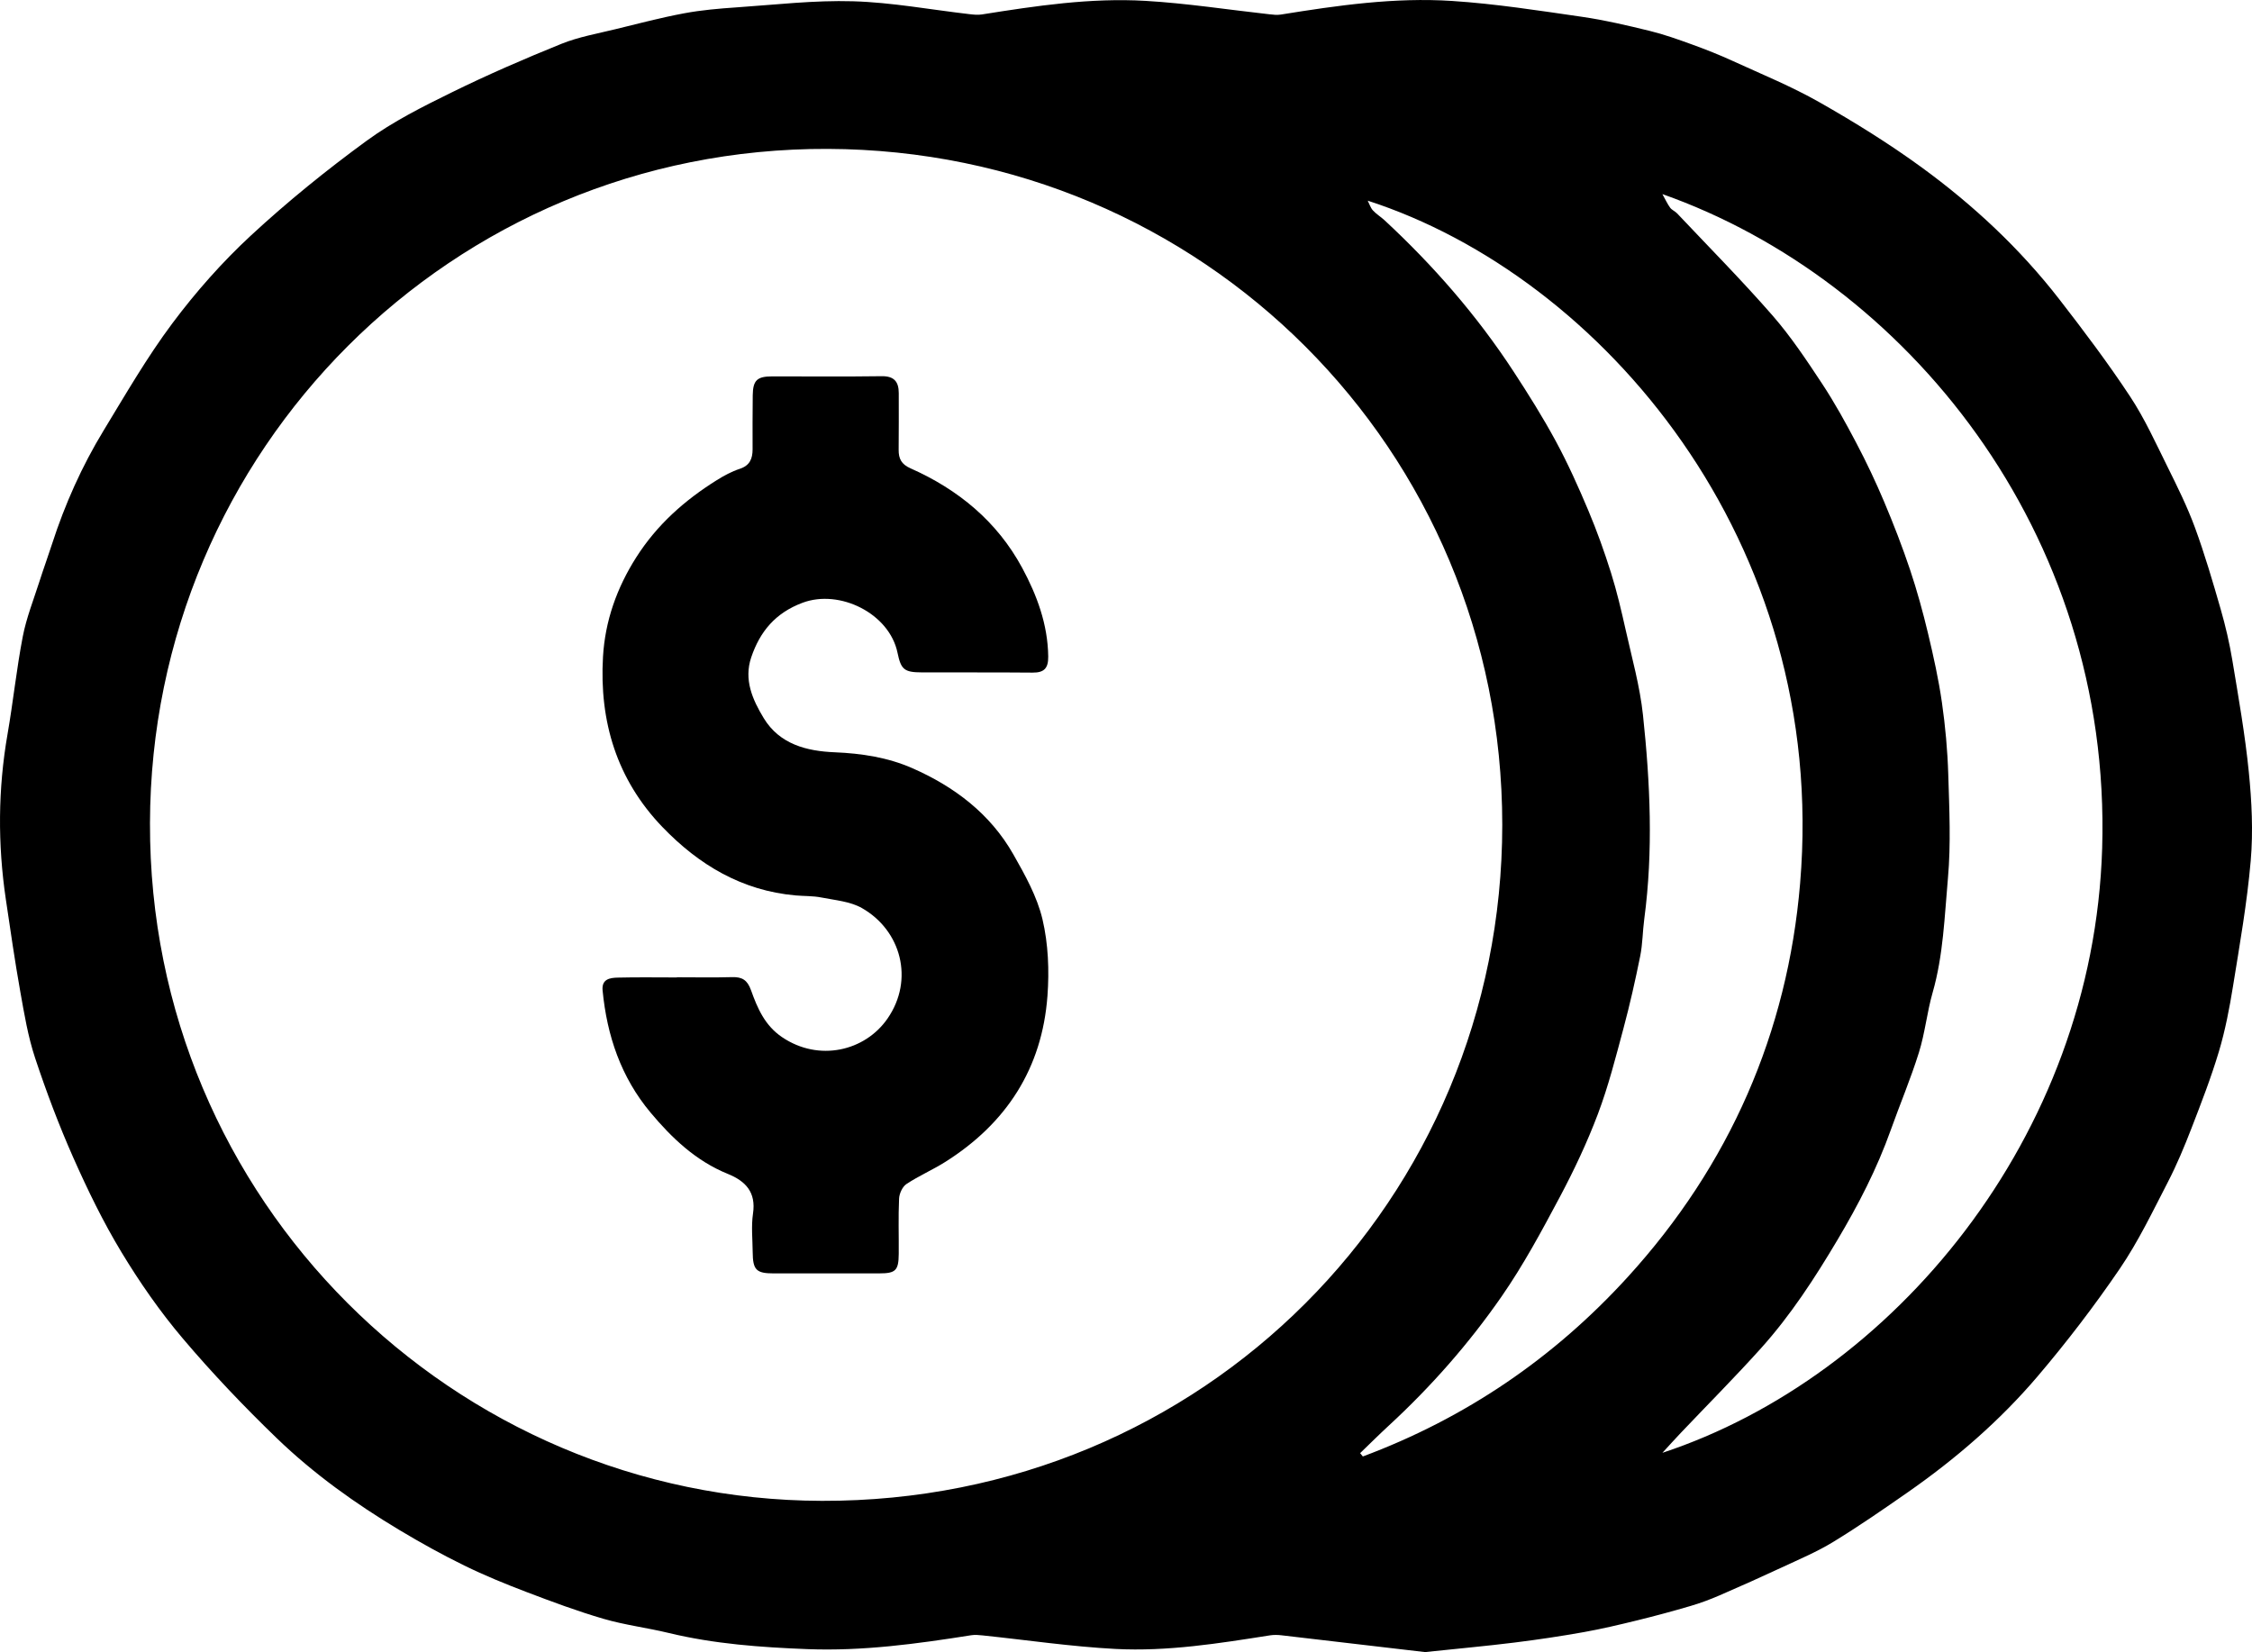
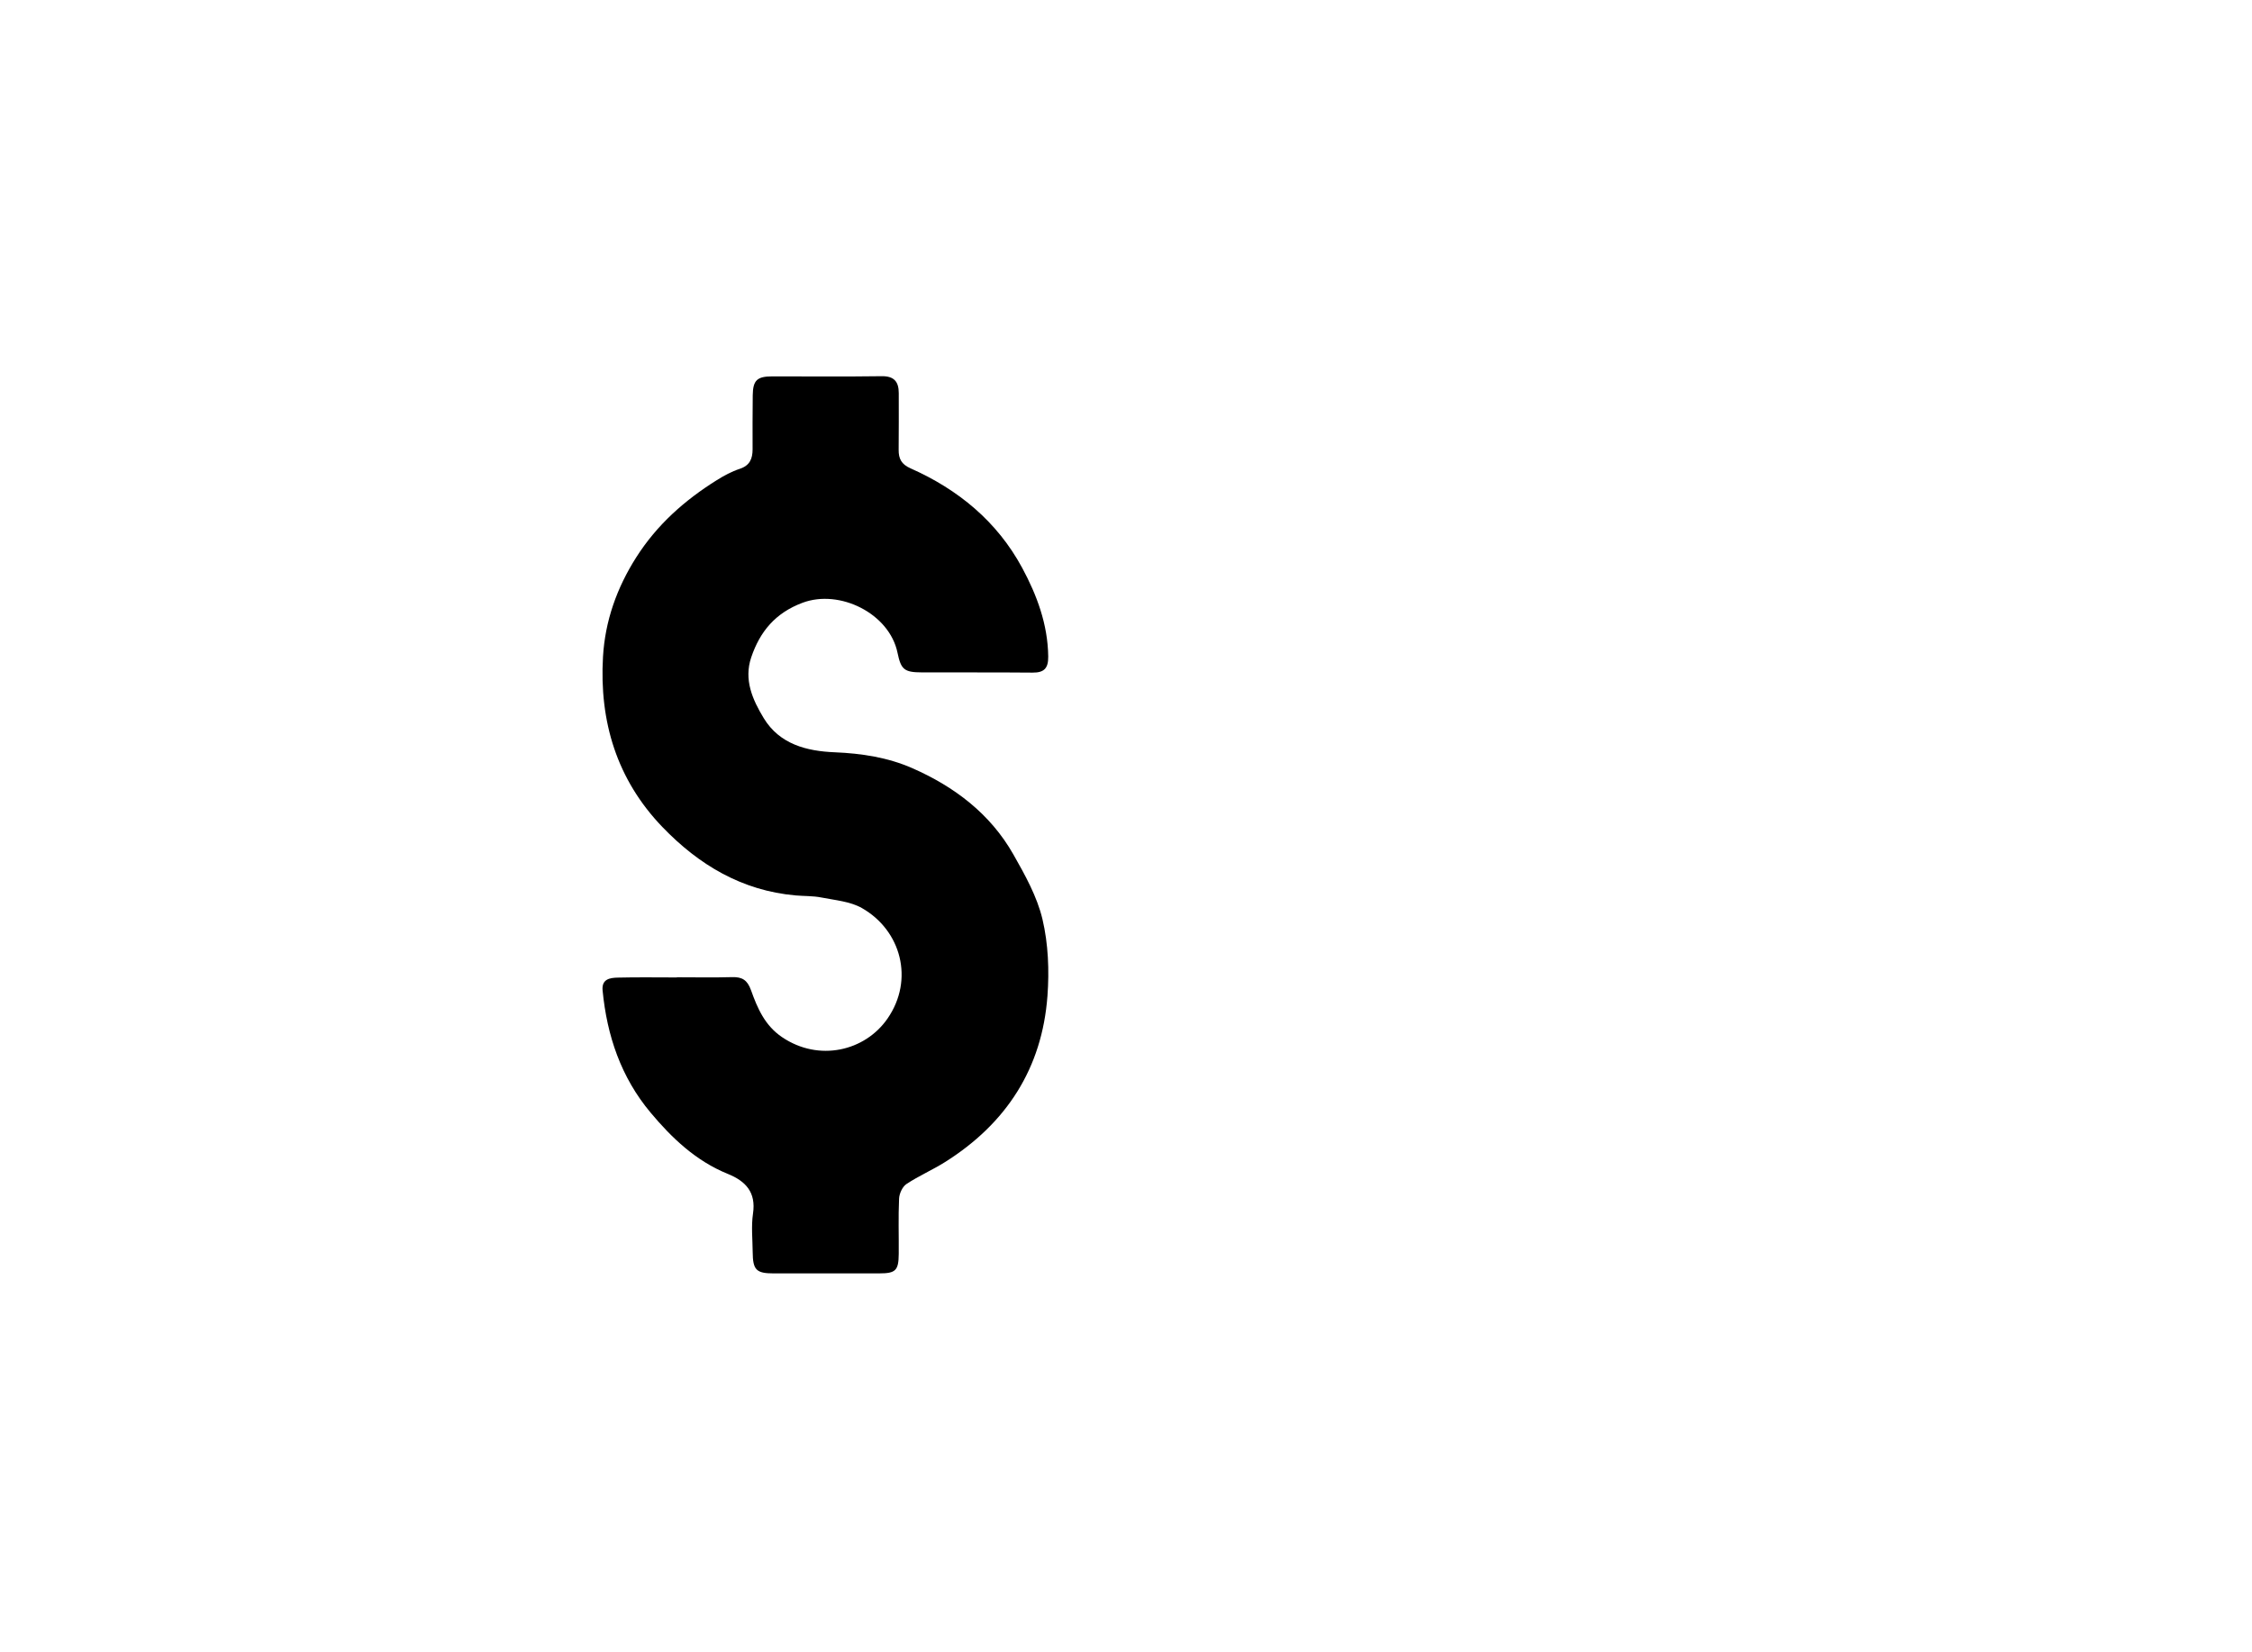
<svg xmlns="http://www.w3.org/2000/svg" id="Layer_1" version="1.1" viewBox="0 0 272.229 199.716">
-   <path d="M172.252,199.716c-5.426-.637-11.384-1.34-17.344-2.029-.455-.053-.931-.064-1.381.007-6.196.974-12.416,1.973-18.693,1.643-5.365-.282-10.703-1.077-16.054-1.636-.457-.048-.933-.092-1.381-.02-6.555,1.04-13.131,1.937-19.785,1.679-5.642-.219-11.274-.623-16.797-1.958-2.606-.63-5.293-.957-7.86-1.706-3.158-.921-6.253-2.076-9.331-3.248-2.537-.966-5.06-1.998-7.495-3.191-2.671-1.309-5.282-2.755-7.834-4.285-5.328-3.194-10.383-6.811-14.85-11.121-3.97-3.831-7.793-7.846-11.357-12.053-2.751-3.247-5.211-6.79-7.414-10.435-2.198-3.635-4.073-7.49-5.798-11.379-1.749-3.943-3.278-7.998-4.636-12.093-.856-2.581-1.308-5.309-1.786-7.998-.661-3.714-1.198-7.451-1.751-11.184-.988-6.666-.95-13.317.208-19.97.682-3.919,1.087-7.889,1.842-11.793.437-2.26,1.306-4.438,2.01-6.643.484-1.519,1.035-3.017,1.525-4.534,1.555-4.814,3.611-9.409,6.235-13.725,2.668-4.389,5.25-8.864,8.318-12.966,2.832-3.787,6.017-7.391,9.485-10.603,4.421-4.095,9.138-7.913,14.006-11.468,3.172-2.316,6.761-4.113,10.305-5.854,4.323-2.124,8.753-4.046,13.219-5.851,2.085-.843,4.357-1.235,6.557-1.777,2.755-.679,5.505-1.396,8.291-1.918,2.076-.389,4.2-.57,6.311-.714,4.701-.32,9.417-.878,14.109-.739,4.689.139,9.356,1.013,14.034,1.553.507.059,1.036.119,1.533.04,6.555-1.042,13.136-2.031,19.783-1.642,5.003.293,9.977,1.069,14.965,1.62.457.051.934.109,1.381.037,6.863-1.105,13.761-2.102,20.715-1.647,5.254.344,10.483,1.163,15.702,1.917,2.753.398,5.477,1.041,8.183,1.702,1.749.427,3.458,1.041,5.154,1.656,1.644.596,3.275,1.242,4.864,1.97,3.53,1.617,7.147,3.094,10.512,5.007,4.244,2.413,8.419,5.002,12.36,7.877,6.239,4.553,11.879,9.816,16.628,15.94,2.966,3.825,5.885,7.703,8.55,11.739,1.773,2.684,3.115,5.662,4.551,8.558,1.186,2.391,2.377,4.798,3.294,7.298,1.185,3.235,2.156,6.553,3.11,9.866.583,2.026,1.064,4.095,1.409,6.174.744,4.491,1.54,8.984,1.991,13.509.354,3.547.537,7.169.232,10.709-.439,5.096-1.333,10.158-2.147,15.215-.426,2.644-.934,5.296-1.699,7.857-.942,3.152-2.136,6.233-3.325,9.304-.852,2.2-1.763,4.391-2.845,6.483-1.836,3.55-3.574,7.193-5.816,10.481-3.075,4.509-6.41,8.87-9.948,13.026-4.568,5.366-9.898,9.967-15.686,14.003-2.957,2.061-5.927,4.113-9.001,5.991-1.958,1.196-4.101,2.099-6.19,3.073-2.509,1.171-5.037,2.301-7.578,3.401-1.133.49-2.298.923-3.482,1.271-2.122.624-4.26,1.202-6.409,1.729-2.154.528-4.316,1.044-6.498,1.432-2.793.497-5.602.918-8.418,1.266-3.386.419-6.785.728-10.782,1.148ZM18.131,99.522c-.129,45.575,36.728,81.792,81.218,81.913,46.161.125,82.246-36.507,82.25-81.724.005-45.399-36.272-81.536-81.525-81.711-45.475-.175-81.85,36.464-81.944,81.522ZM165.336,24.26c.203.396.335.856.624,1.173.414.454.964.781,1.419,1.203,5.901,5.474,11.158,11.505,15.566,18.245,1.803,2.758,3.561,5.558,5.127,8.454,1.464,2.707,2.73,5.53,3.926,8.368,1.037,2.461,1.942,4.987,2.743,7.534.71,2.258,1.253,4.573,1.769,6.886.765,3.425,1.728,6.84,2.098,10.313.873,8.203,1.254,16.438.155,24.669-.199,1.487-.194,3.01-.489,4.474-.592,2.931-1.249,5.854-2.024,8.741-.934,3.478-1.822,6.989-3.091,10.35-1.303,3.452-2.893,6.819-4.628,10.079-2.172,4.081-4.379,8.183-7.007,11.973-3.951,5.698-8.534,10.91-13.651,15.626-1.174,1.082-2.305,2.212-3.456,3.32.11.134.219.268.329.402,12.419-4.635,23.103-11.903,32.035-21.709,12.29-13.494,19.306-29.512,20.823-47.573,3.472-41.33-24.024-73.396-52.266-82.528ZM200.956,23.464c.38.683.61,1.199.937,1.645.206.281.593.423.839.684,3.863,4.094,7.83,8.098,11.528,12.337,2.225,2.55,4.121,5.405,5.992,8.238,1.528,2.314,2.871,4.76,4.163,7.217,1.213,2.307,2.333,4.671,3.346,7.072,1.139,2.699,2.201,5.438,3.132,8.215.848,2.532,1.556,5.119,2.178,7.717.661,2.76,1.275,5.543,1.678,8.349.411,2.868.675,5.772.763,8.667.127,4.188.332,8.409-.04,12.568-.414,4.617-.552,9.295-1.849,13.818-.681,2.376-.921,4.883-1.656,7.239-.991,3.178-2.296,6.257-3.414,9.396-1.658,4.658-3.908,9.013-6.43,13.259-2.743,4.618-5.659,9.111-9.251,13.106-3.147,3.499-6.473,6.837-9.715,10.251-.744.784-1.465,1.589-2.197,2.385,27.749-9.161,52.098-38.07,53.157-73.091,1.159-38.346-23.878-68.735-53.16-79.072Z" />
-   <path d="M81.82,118.141c2.23,0,4.462.046,6.691-.018,1.213-.035,1.838.365,2.272,1.576.776,2.168,1.663,4.265,3.758,5.682,4.449,3.009,10.027,1.696,12.756-2.263,3.241-4.701,1.627-10.647-3.1-13.34-1.424-.812-3.254-.954-4.921-1.284-1.009-.2-2.064-.156-3.095-.247-6.486-.573-11.693-3.685-16.101-8.265-5.53-5.746-7.643-12.778-7.188-20.584.252-4.322,1.666-8.333,4.035-12.048,2.504-3.927,5.845-6.883,9.728-9.31.869-.543,1.796-1.046,2.764-1.362,1.228-.401,1.557-1.236,1.557-2.368,0-2.178-.014-4.356.018-6.533.026-1.809.527-2.276,2.355-2.277,4.409-.004,8.819.041,13.227-.022,1.512-.022,2.069.668,2.069,2.045,0,2.282.012,4.563-.012,6.845-.011,1.088.33,1.759,1.442,2.252,5.766,2.555,10.466,6.432,13.483,12.015,1.785,3.304,3.105,6.84,3.155,10.725.018,1.427-.492,1.964-1.894,1.951-4.461-.041-8.922-.012-13.383-.027-2.129-.007-2.521-.341-2.942-2.378-.98-4.741-6.987-7.721-11.478-6.04-3.287,1.23-5.144,3.475-6.202,6.591-.922,2.714.16,5.135,1.51,7.359,1.925,3.17,5.213,3.989,8.587,4.127,3.249.134,6.413.625,9.345,1.908,5.096,2.231,9.45,5.516,12.245,10.441,1.414,2.491,2.872,5.1,3.519,7.843.702,2.973.826,6.188.601,9.253-.644,8.764-4.967,15.428-12.38,20.091-1.515.953-3.18,1.671-4.669,2.659-.485.322-.859,1.147-.888,1.761-.103,2.225-.022,4.458-.041,6.687-.017,2.011-.38,2.351-2.359,2.351-4.253,0-8.507,0-12.76.002-2.1,0-2.518-.413-2.536-2.569-.013-1.556-.189-3.139.038-4.661.386-2.587-.891-3.926-3.052-4.802-3.842-1.557-6.749-4.32-9.343-7.422-3.56-4.256-5.259-9.282-5.786-14.749-.133-1.379.88-1.531,1.818-1.554,2.385-.06,4.772-.02,7.158-.02v-.018Z" />
+   <path d="M81.82,118.141c2.23,0,4.462.046,6.691-.018,1.213-.035,1.838.365,2.272,1.576.776,2.168,1.663,4.265,3.758,5.682,4.449,3.009,10.027,1.696,12.756-2.263,3.241-4.701,1.627-10.647-3.1-13.34-1.424-.812-3.254-.954-4.921-1.284-1.009-.2-2.064-.156-3.095-.247-6.486-.573-11.693-3.685-16.101-8.265-5.53-5.746-7.643-12.778-7.188-20.584.252-4.322,1.666-8.333,4.035-12.048,2.504-3.927,5.845-6.883,9.728-9.31.869-.543,1.796-1.046,2.764-1.362,1.228-.401,1.557-1.236,1.557-2.368,0-2.178-.014-4.356.018-6.533.026-1.809.527-2.276,2.355-2.277,4.409-.004,8.819.041,13.227-.022,1.512-.022,2.069.668,2.069,2.045,0,2.282.012,4.563-.012,6.845-.011,1.088.33,1.759,1.442,2.252,5.766,2.555,10.466,6.432,13.483,12.015,1.785,3.304,3.105,6.84,3.155,10.725.018,1.427-.492,1.964-1.894,1.951-4.461-.041-8.922-.012-13.383-.027-2.129-.007-2.521-.341-2.942-2.378-.98-4.741-6.987-7.721-11.478-6.04-3.287,1.23-5.144,3.475-6.202,6.591-.922,2.714.16,5.135,1.51,7.359,1.925,3.17,5.213,3.989,8.587,4.127,3.249.134,6.413.625,9.345,1.908,5.096,2.231,9.45,5.516,12.245,10.441,1.414,2.491,2.872,5.1,3.519,7.843.702,2.973.826,6.188.601,9.253-.644,8.764-4.967,15.428-12.38,20.091-1.515.953-3.18,1.671-4.669,2.659-.485.322-.859,1.147-.888,1.761-.103,2.225-.022,4.458-.041,6.687-.017,2.011-.38,2.351-2.359,2.351-4.253,0-8.507,0-12.76.002-2.1,0-2.518-.413-2.536-2.569-.013-1.556-.189-3.139.038-4.661.386-2.587-.891-3.926-3.052-4.802-3.842-1.557-6.749-4.32-9.343-7.422-3.56-4.256-5.259-9.282-5.786-14.749-.133-1.379.88-1.531,1.818-1.554,2.385-.06,4.772-.02,7.158-.02Z" />
</svg>